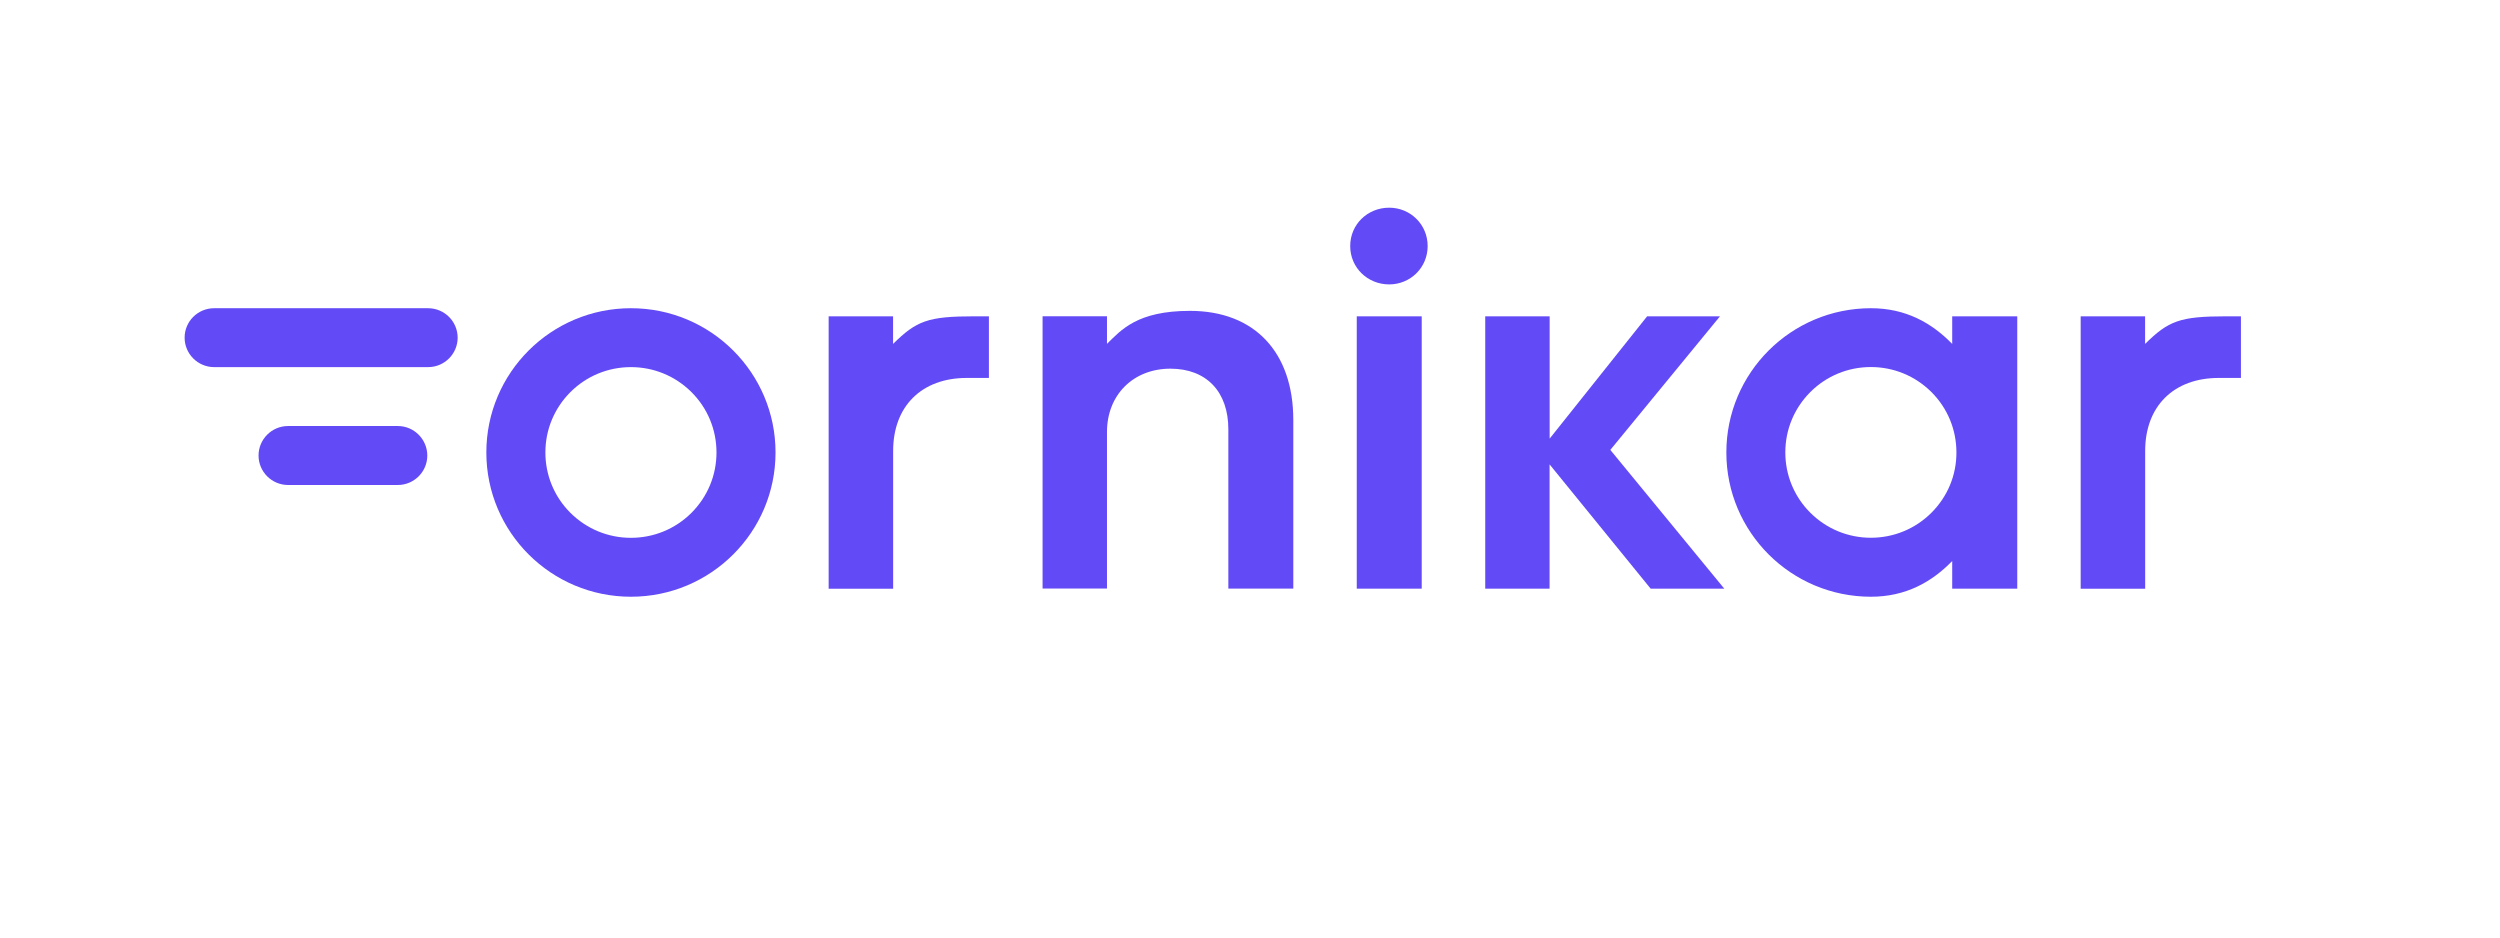
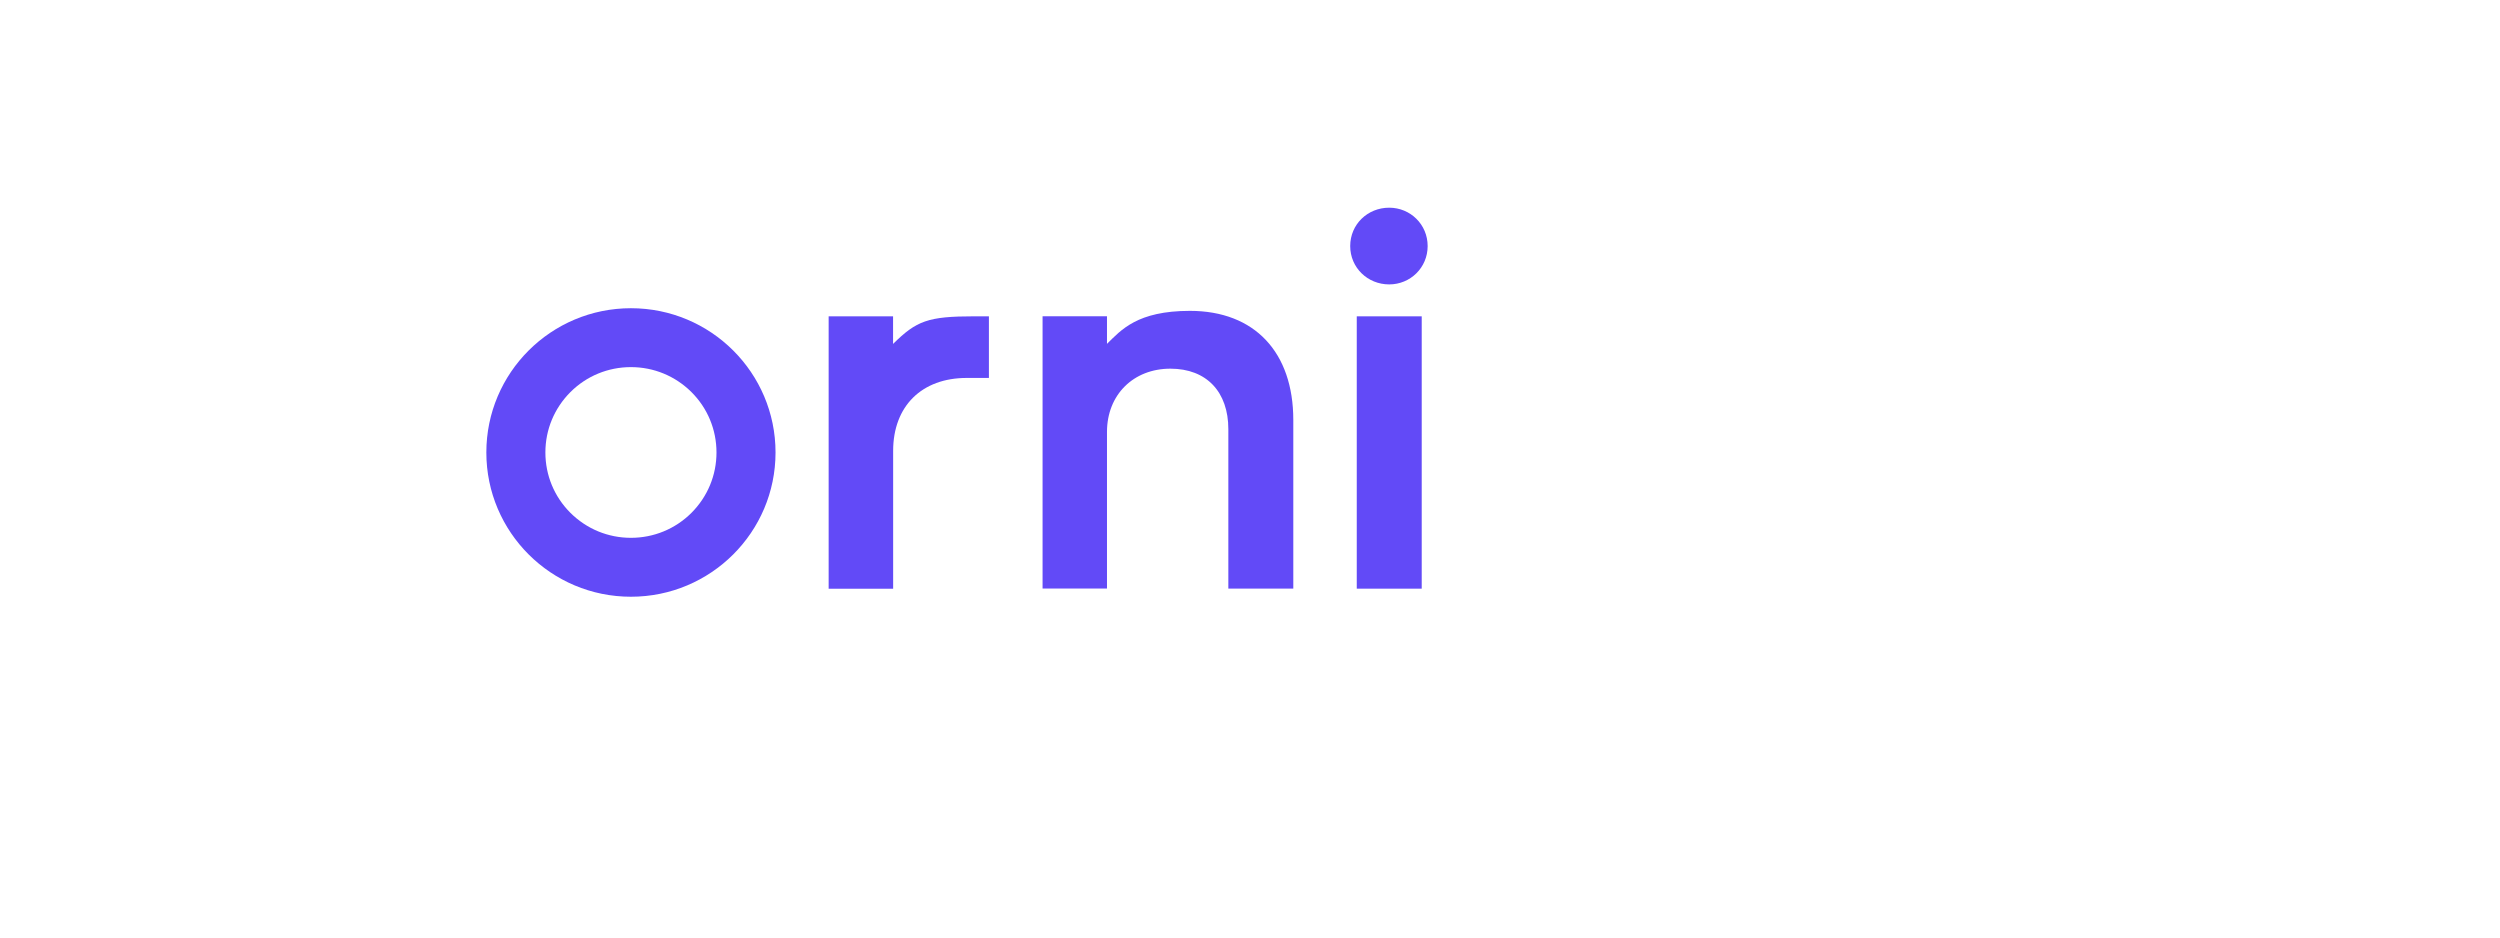
<svg xmlns="http://www.w3.org/2000/svg" xmlns:ns1="http://sodipodi.sourceforge.net/DTD/sodipodi-0.dtd" xmlns:ns2="http://www.inkscape.org/namespaces/inkscape" width="400" height="150" viewBox="0 0 400 150" fill="none" version="1.1" id="svg8" ns1:docname="ornikar.svg" ns2:version="1.4 (e7c3feb1, 2024-10-09)">
  <defs id="defs8" />
  <ns1:namedview id="namedview8" pagecolor="#ffffff" bordercolor="#000000" borderopacity="0.25" ns2:showpageshadow="2" ns2:pageopacity="0.0" ns2:pagecheckerboard="0" ns2:deskcolor="#d1d1d1" ns2:zoom="1.0833333" ns2:cx="209.53846" ns2:cy="84.923077" ns2:window-width="1368" ns2:window-height="581" ns2:window-x="0" ns2:window-y="38" ns2:window-maximized="0" ns2:current-layer="svg8" />
  <path d="m 216.033,39.368 c 0,-3.461 2.77,-6.137 6.239,-6.137 3.382,0 6.152,2.677 6.152,6.137 0,3.461 -2.77,6.137 -6.152,6.137 -3.456,0 -6.239,-2.677 -6.239,-6.137 z m 1.048,54.814 V 50.61 h 10.394 V 94.182 Z" fill="#624af7" id="path1" style="stroke-width:2.594" />
  <path d="m 100.95,58.739 c 3.656,0 7.087,1.419 9.683,3.996 2.583,2.577 4.005,6.013 4.005,9.66 0,3.648 -1.423,7.071 -4.005,9.66 -2.583,2.577 -6.027,3.996 -9.683,3.996 -3.656,0 -7.088,-1.419 -9.683,-3.996 -2.583,-2.577 -4.005,-6.013 -4.005,-9.66 0,-3.648 1.422,-7.071 4.005,-9.66 2.583,-2.577 6.027,-3.996 9.683,-3.996 z m 0,-9.424 c -12.778,0 -23.135,10.333 -23.135,23.081 0,12.748 10.357,23.081 23.135,23.081 12.777,0 23.135,-10.333 23.135,-23.081 0,-12.748 -10.357,-23.081 -23.135,-23.081 z" fill="#624af7" id="path2" style="stroke-width:2.594" />
-   <path d="M 237.637,94.182 V 50.61 h 10.307 v 19.57 l 15.598,-19.57 h 11.655 L 257.652,71.985 275.883,94.182 H 264.103 L 247.932,74.3 V 94.182 Z" fill="#624af7" id="path3" style="stroke-width:2.594" />
-   <path d="m 312.353,50.61 v 4.419 c -3.281,-3.374 -7.449,-5.714 -13.002,-5.714 -12.778,0 -23.135,10.333 -23.135,23.081 0,12.748 10.357,23.081 23.135,23.081 5.553,0 9.721,-2.34 13.002,-5.714 v 4.419 h 10.408 V 50.61 Z m -3.33,31.434 c -2.583,2.577 -6.027,3.996 -9.684,3.996 -3.657,0 -7.088,-1.419 -9.682,-3.996 -2.584,-2.577 -4.007,-6.013 -4.007,-9.66 0,-3.648 1.423,-7.071 4.007,-9.66 2.581,-2.577 6.025,-3.996 9.682,-3.996 3.657,0 7.088,1.419 9.684,3.996 2.581,2.577 4.004,6.013 4.004,9.66 0.013,3.66 -1.424,7.084 -4.004,9.66 z" fill="#624af7" id="path4" style="stroke-width:2.594" />
-   <path d="M 332.907,94.182 V 50.61 h 10.307 v 4.419 c 3.743,-3.697 5.566,-4.419 13.002,-4.419 1.211,0 1.411,0 2.334,0 v 9.86 c -1.248,0 -1.984,0 -3.545,0 -7.187,0 -11.777,4.494 -11.777,11.677 v 22.048 h -10.32 z" fill="#624af7" id="path5" style="stroke-width:2.594" />
  <path d="M 132.584,94.182 V 50.61 h 10.307 v 4.419 c 3.744,-3.697 5.565,-4.419 13.002,-4.419 1.198,0 1.41,0 2.333,0 v 9.86 c -1.248,0 -1.984,0 -3.544,0 -7.187,0 -11.779,4.494 -11.779,11.677 v 22.048 h -10.319 z" fill="#624af7" id="path6" style="stroke-width:2.594" />
  <path d="m 190.382,49.738 c -8.41,0 -10.993,3.05 -13.264,5.278 v -4.419 h -10.307 v 43.572 h 10.307 V 69.109 c 0,-5.963 4.243,-10.121 10.145,-10.121 5.802,0 9.271,3.722 9.271,9.685 v 25.508 h 10.394 V 67.204 c 0,-10.806 -6.152,-17.466 -16.546,-17.466 z" fill="#624af7" id="path7" style="stroke-width:2.594" />
-   <path d="M 68.483,49.315 H 34.268 c -2.608,0 -4.729,2.104 -4.729,4.706 0,2.602 2.121,4.718 4.729,4.718 h 34.228 c 2.608,0 4.729,-2.116 4.729,-4.718 -0.012,-2.602 -2.121,-4.706 -4.742,-4.706 z M 63.641,68.163 H 46.097 c -2.608,0 -4.729,2.116 -4.729,4.718 0,2.602 2.121,4.718 4.729,4.718 h 17.544 c 2.608,0 4.729,-2.116 4.729,-4.718 -0.012,-2.602 -2.121,-4.718 -4.729,-4.718 z" fill="#624af7" id="path8" style="stroke-width:2.594" />
</svg>